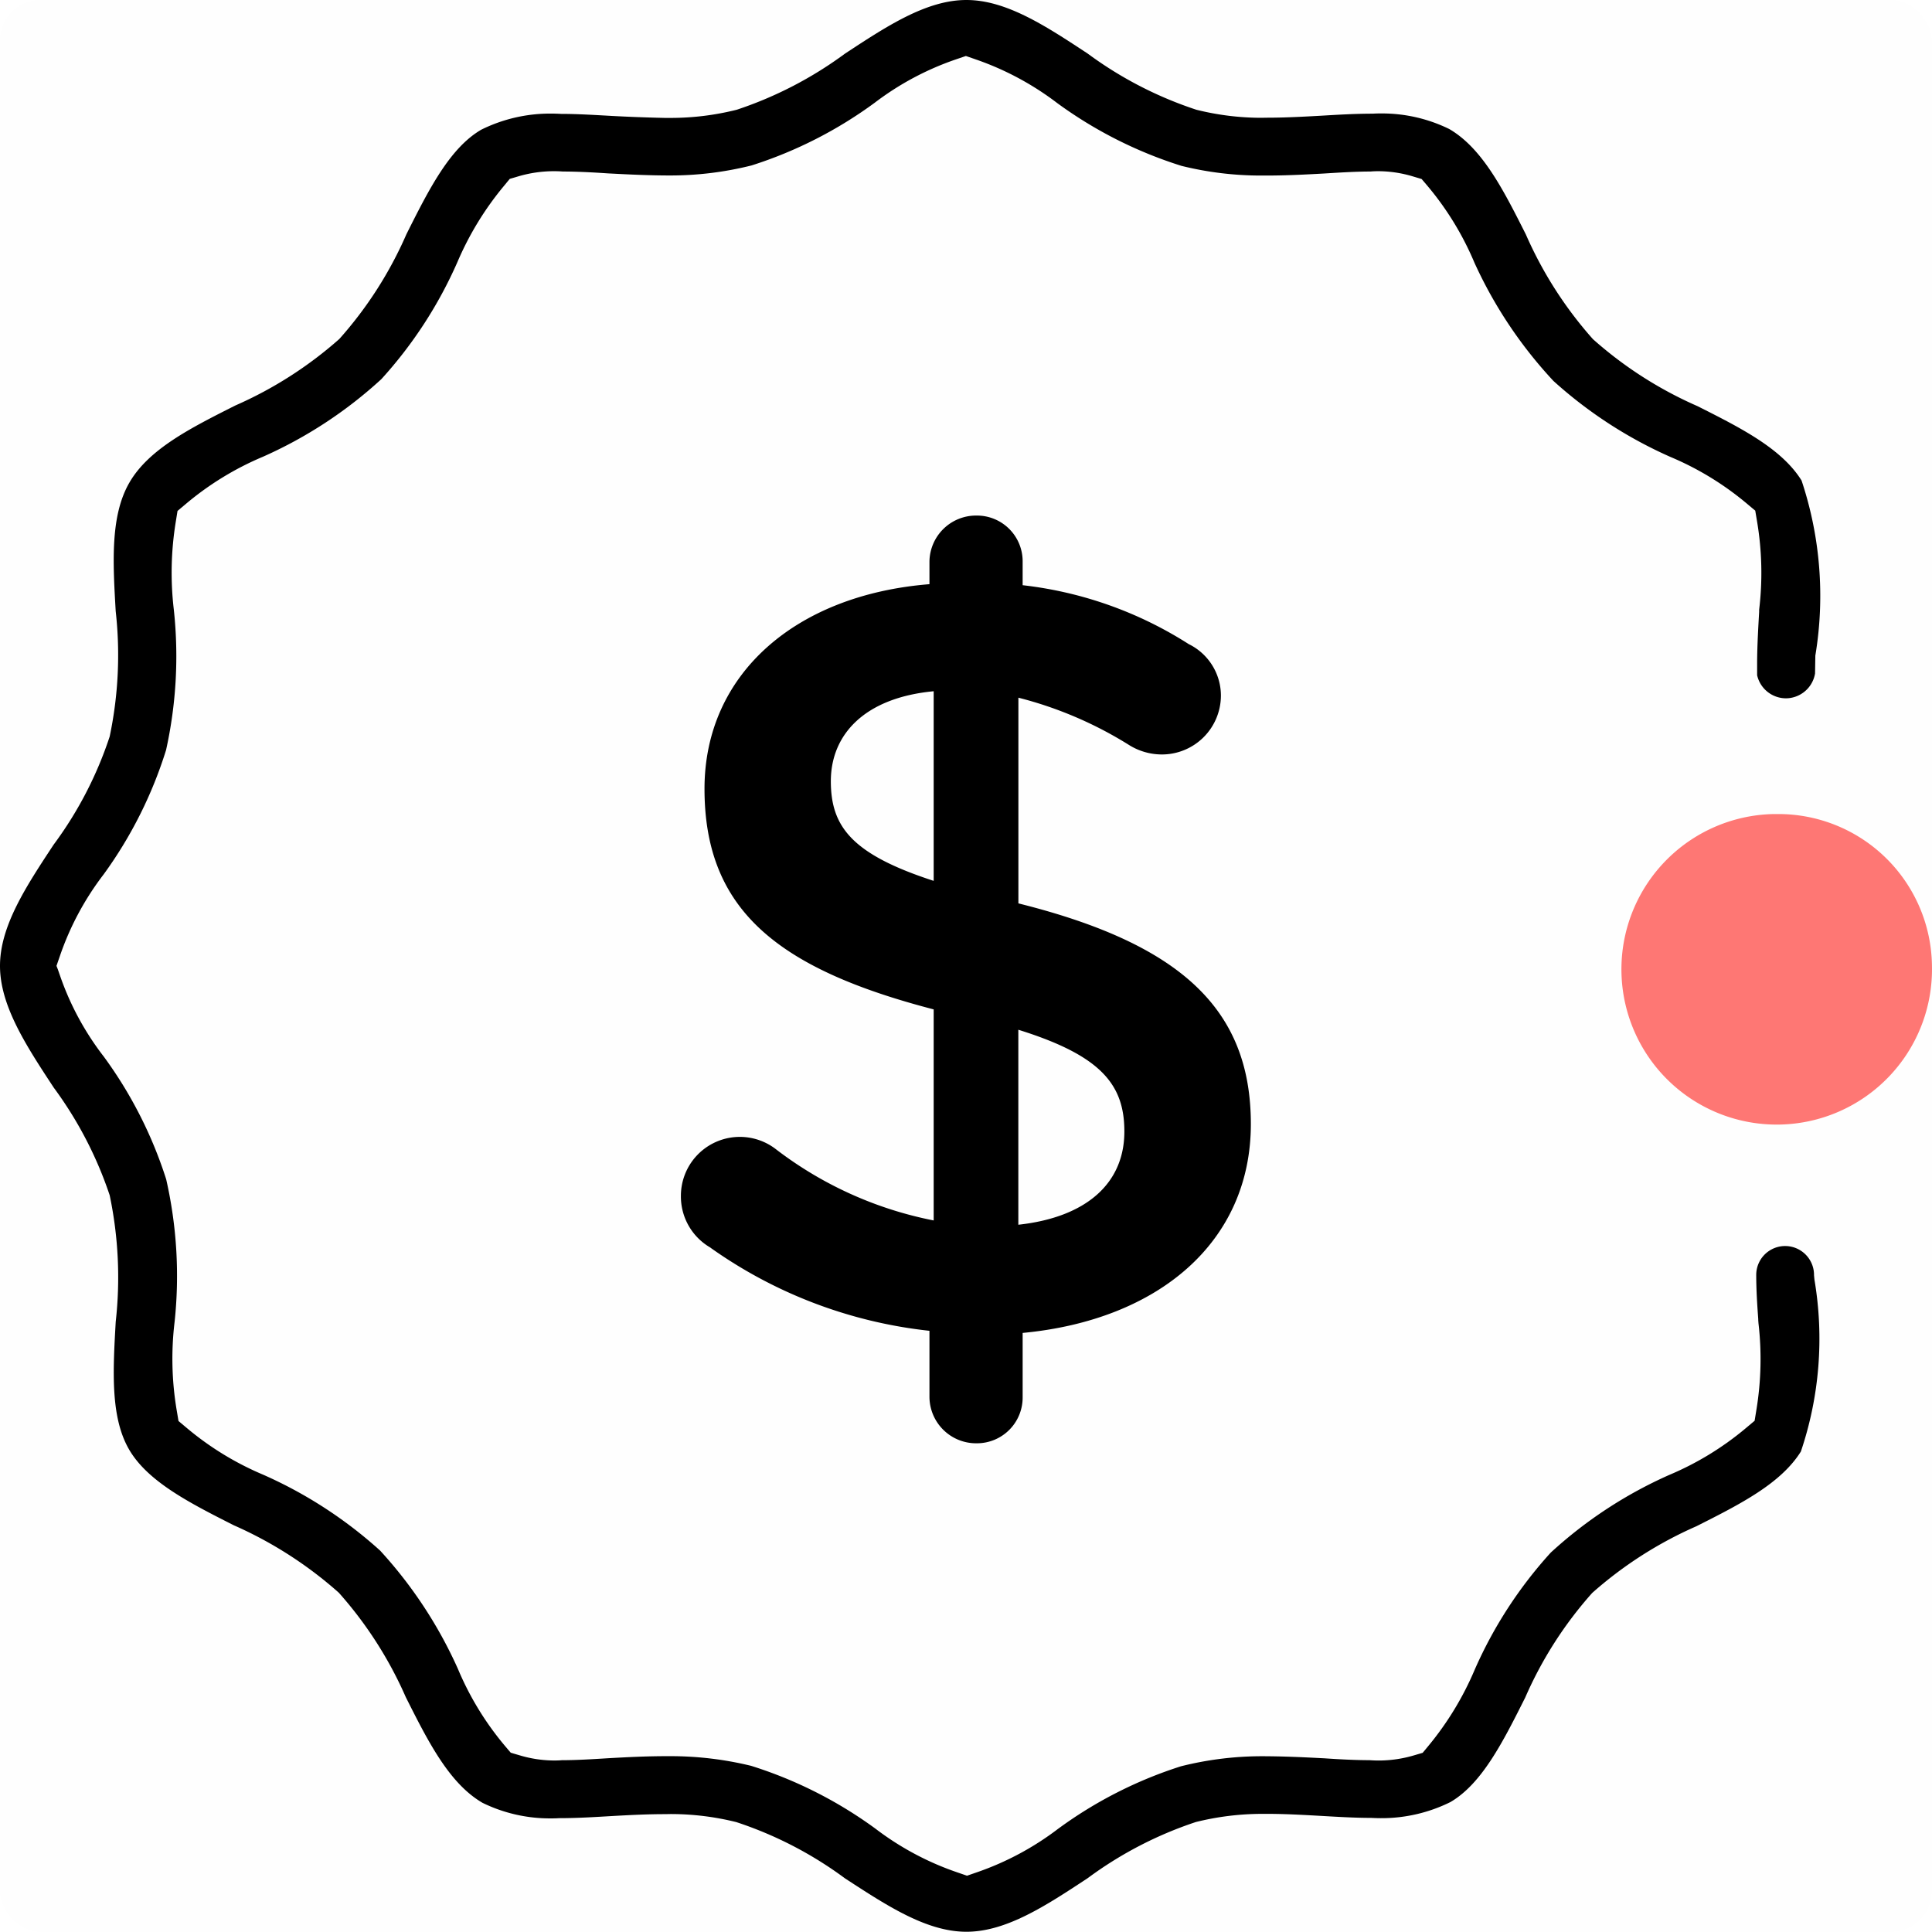
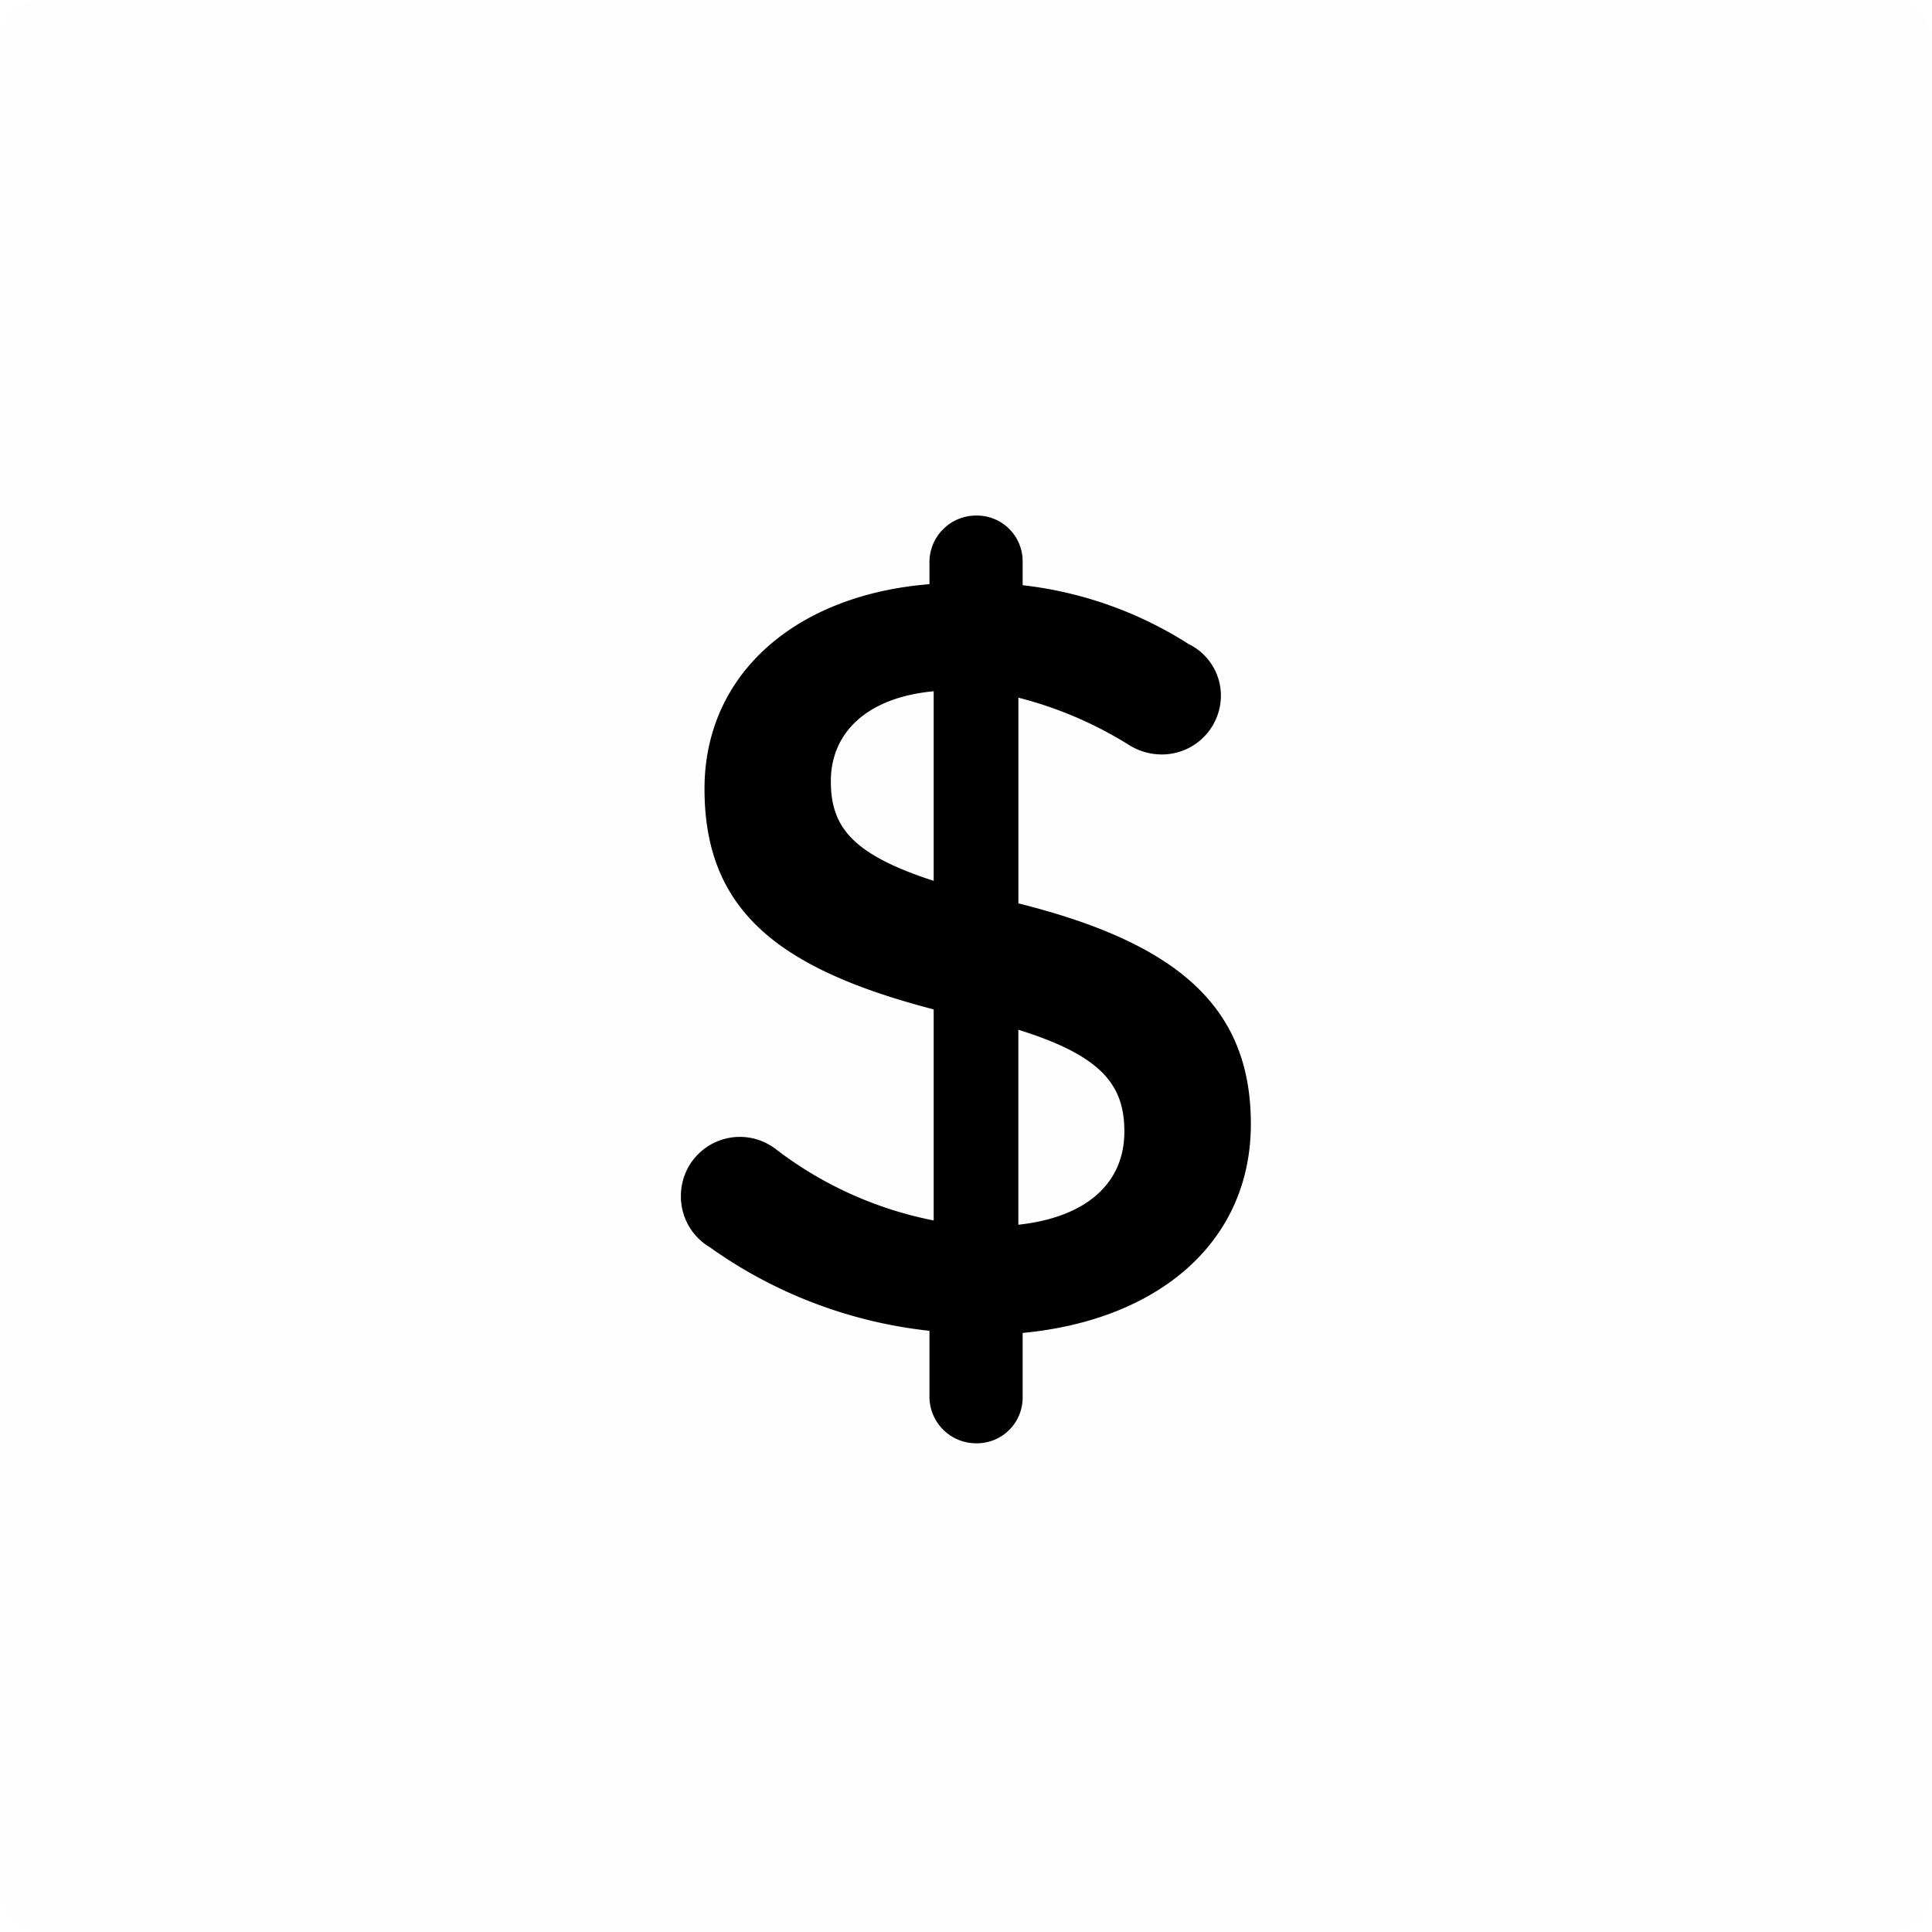
<svg xmlns="http://www.w3.org/2000/svg" width="96.012" height="96" viewBox="0 0 96.012 96">
  <g transform="translate(-211 -820)">
    <rect width="96" height="96" rx="2" transform="translate(211 820)" opacity="0.005" />
    <g transform="translate(211 820)">
-       <path d="M96.01,48.005a7.717,7.717,0,1,1-7.881-7.55l.163,0A7.633,7.633,0,0,1,96.01,48Z" fill="#fe7774" />
      <path d="M48.533,25.621a2.272,2.272,0,0,1,2.288,2.29v1.171a19.378,19.378,0,0,1,8.253,2.927,2.852,2.852,0,0,1,1.6,2.556,2.932,2.932,0,0,1-2.982,2.928,3.083,3.083,0,0,1-1.6-.48,19.361,19.361,0,0,0-5.482-2.341V44.894C58.7,46.915,62.162,50.163,62.162,55.86c0,5.857-4.58,9.742-11.341,10.381v3.194a2.272,2.272,0,0,1-2.288,2.29,2.318,2.318,0,0,1-2.343-2.29v-3.3a23.057,23.057,0,0,1-10.915-4.152,2.931,2.931,0,0,1-1.437-2.556,2.929,2.929,0,0,1,4.686-2.343A18.844,18.844,0,0,0,46.4,60.651V50.163C38.631,48.141,35.011,45.212,35.011,39.2c0-5.7,4.524-9.636,11.179-10.169V27.911A2.317,2.317,0,0,1,48.533,25.621ZM46.4,43.775V34.352c-3.407.32-5.111,2.128-5.111,4.472C41.292,41.06,42.3,42.444,46.4,43.775Zm4.207,7.4v9.689c3.407-.373,5.269-2.077,5.269-4.631C55.879,53.89,54.708,52.453,50.61,51.175Z" fill="#000000" />
-       <path d="M84.355,20.182a19.66,19.66,0,0,1-5.193-3.328,19.691,19.691,0,0,1-3.332-5.2c-1.109-2.2-2.154-4.279-3.808-5.242a7.6,7.6,0,0,0-3.367-.774c-.14,0-.28,0-.42.011-.876,0-1.731.051-2.558.1-.912.051-1.817.1-2.707.1-.094,0-.2.005-.309.005a13.376,13.376,0,0,1-3.206-.4,19.15,19.15,0,0,1-5.4-2.79C51.975,1.294,50.011,0,48.027,0s-3.95,1.295-6.034,2.665a19.272,19.272,0,0,1-5.378,2.788,13.479,13.479,0,0,1-3.267.407c-.1,0-.2,0-.307,0-.909-.02-1.852-.056-2.654-.1s-1.683-.1-2.494-.1c-.19-.01-.35-.015-.51-.015a7.708,7.708,0,0,0-3.467.8c-1.573.916-2.616,2.995-3.721,5.2a19.55,19.55,0,0,1-3.331,5.2A19.761,19.761,0,0,1,11.7,20.149c-2.221,1.118-4.309,2.169-5.27,3.835-.954,1.65-.821,3.953-.68,6.391a19.654,19.654,0,0,1-.3,6.23,18.982,18.982,0,0,1-2.784,5.37C1.295,44.054,0,46.019,0,48s1.3,3.965,2.673,6.053A19.3,19.3,0,0,1,5.451,59.4a19.887,19.887,0,0,1,.3,6.283c-.138,2.431-.268,4.721.651,6.328s3.009,2.672,5.213,3.787a19.955,19.955,0,0,1,5.223,3.353,19.681,19.681,0,0,1,3.327,5.188c1.112,2.211,2.157,4.289,3.813,5.253a7.608,7.608,0,0,0,3.369.774c.14,0,.279,0,.418-.011.876,0,1.73-.051,2.555-.1.918-.052,1.82-.1,2.708-.1.1,0,.212-.005.324-.005a13.536,13.536,0,0,1,3.237.4,19.082,19.082,0,0,1,5.4,2.794C44.08,94.707,46.045,96,48.027,96s3.947-1.293,6.026-2.663a19.166,19.166,0,0,1,5.375-2.79,13.71,13.71,0,0,1,3.3-.406c.09,0,.179,0,.269,0h0c.861,0,1.762.051,2.633.1.808.047,1.7.1,2.514.1.181.009.334.014.486.014a7.7,7.7,0,0,0,3.449-.8c1.569-.915,2.613-2.994,3.718-5.195a19.513,19.513,0,0,1,3.331-5.2,19.775,19.775,0,0,1,5.173-3.311c2.165-1.091,4.2-2.119,5.195-3.715a17.524,17.524,0,0,0,.674-8.54l-.021-.219a1.436,1.436,0,1,0-2.872-.033c0,.78.049,1.507.1,2.209l0,.052.012.161a15.486,15.486,0,0,1-.1,4.276l-.062.381-.03.185-.144.121-.294.247a14.911,14.911,0,0,1-3.81,2.326,21.7,21.7,0,0,0-5.881,3.855,21.464,21.464,0,0,0-3.783,5.824A15.271,15.271,0,0,1,71,86.745l-.2.243-.1.119-.148.044-.3.088a6.172,6.172,0,0,1-1.739.251c-.152,0-.3-.006-.455-.017-.639,0-1.406-.035-2.245-.093l-.183-.009c-.909-.048-1.891-.092-2.9-.094a16.513,16.513,0,0,0-4.043.5,21.183,21.183,0,0,0-6.113,3.114,14.374,14.374,0,0,1-4.016,2.15l-.337.117-.165.057-.165-.057-.337-.116a14.343,14.343,0,0,1-4.053-2.169,21.241,21.241,0,0,0-6.174-3.119,16.886,16.886,0,0,0-4.044-.48h-.157c-1,0-1.923.048-2.867.1-.853.053-1.62.1-2.338.1-.1.01-.238.015-.381.015a6.033,6.033,0,0,1-1.713-.256l-.3-.088-.145-.044-.1-.116-.2-.236a14.841,14.841,0,0,1-2.325-3.812,21.956,21.956,0,0,0-3.866-5.879,21.76,21.76,0,0,0-5.815-3.773,14.857,14.857,0,0,1-3.769-2.3l-.293-.246-.143-.12-.031-.183-.063-.377a15.363,15.363,0,0,1-.1-4.367,21.666,21.666,0,0,0-.418-7.085,21.188,21.188,0,0,0-3.094-6.089,14.083,14.083,0,0,1-2.176-4.015l-.117-.337L2.807,48l.057-.166.117-.338a14.221,14.221,0,0,1,2.172-4.046,21.242,21.242,0,0,0,3.1-6.177,21.586,21.586,0,0,0,.384-6.986,15.682,15.682,0,0,1,.094-4.33l.061-.38.03-.186.144-.121.294-.247a14.911,14.911,0,0,1,3.81-2.326,21.7,21.7,0,0,0,5.881-3.855,21.464,21.464,0,0,0,3.783-5.824,15.271,15.271,0,0,1,2.3-3.766l.2-.243.1-.12.149-.043.3-.089a6.251,6.251,0,0,1,1.744-.249c.149,0,.3.005.448.016.61,0,1.356.032,2.245.093l.184.009c.866.046,1.877.094,2.906.094a16.528,16.528,0,0,0,4.045-.5,21.188,21.188,0,0,0,6.114-3.114,14.284,14.284,0,0,1,4.029-2.152l.337-.115.165-.057.165.057.336.117a14.447,14.447,0,0,1,4.04,2.168,21.241,21.241,0,0,0,6.174,3.119,16.412,16.412,0,0,0,3.945.481l.252,0c1,0,1.926-.048,2.865-.1.853-.053,1.62-.1,2.338-.1.1-.01.239-.016.384-.016a6.035,6.035,0,0,1,1.71.257l.295.088.145.044.1.116.2.236a14.911,14.911,0,0,1,2.326,3.81A21.915,21.915,0,0,0,77.2,18.932a21.785,21.785,0,0,0,5.824,3.78,14.826,14.826,0,0,1,3.769,2.3l.292.245.143.119.031.184.063.376a15.387,15.387,0,0,1,.1,4.366l0,.1c-.045.8-.092,1.607-.1,2.428v.727a1.471,1.471,0,0,0,1.429,1.146,1.378,1.378,0,0,0,.229-.019A1.475,1.475,0,0,0,90.2,33.469l.014-.848v-.037l.006-.037a18.119,18.119,0,0,0-.69-8.667C88.54,22.289,86.507,21.265,84.355,20.182Z" fill="#000000" />
    </g>
  </g>
</svg>